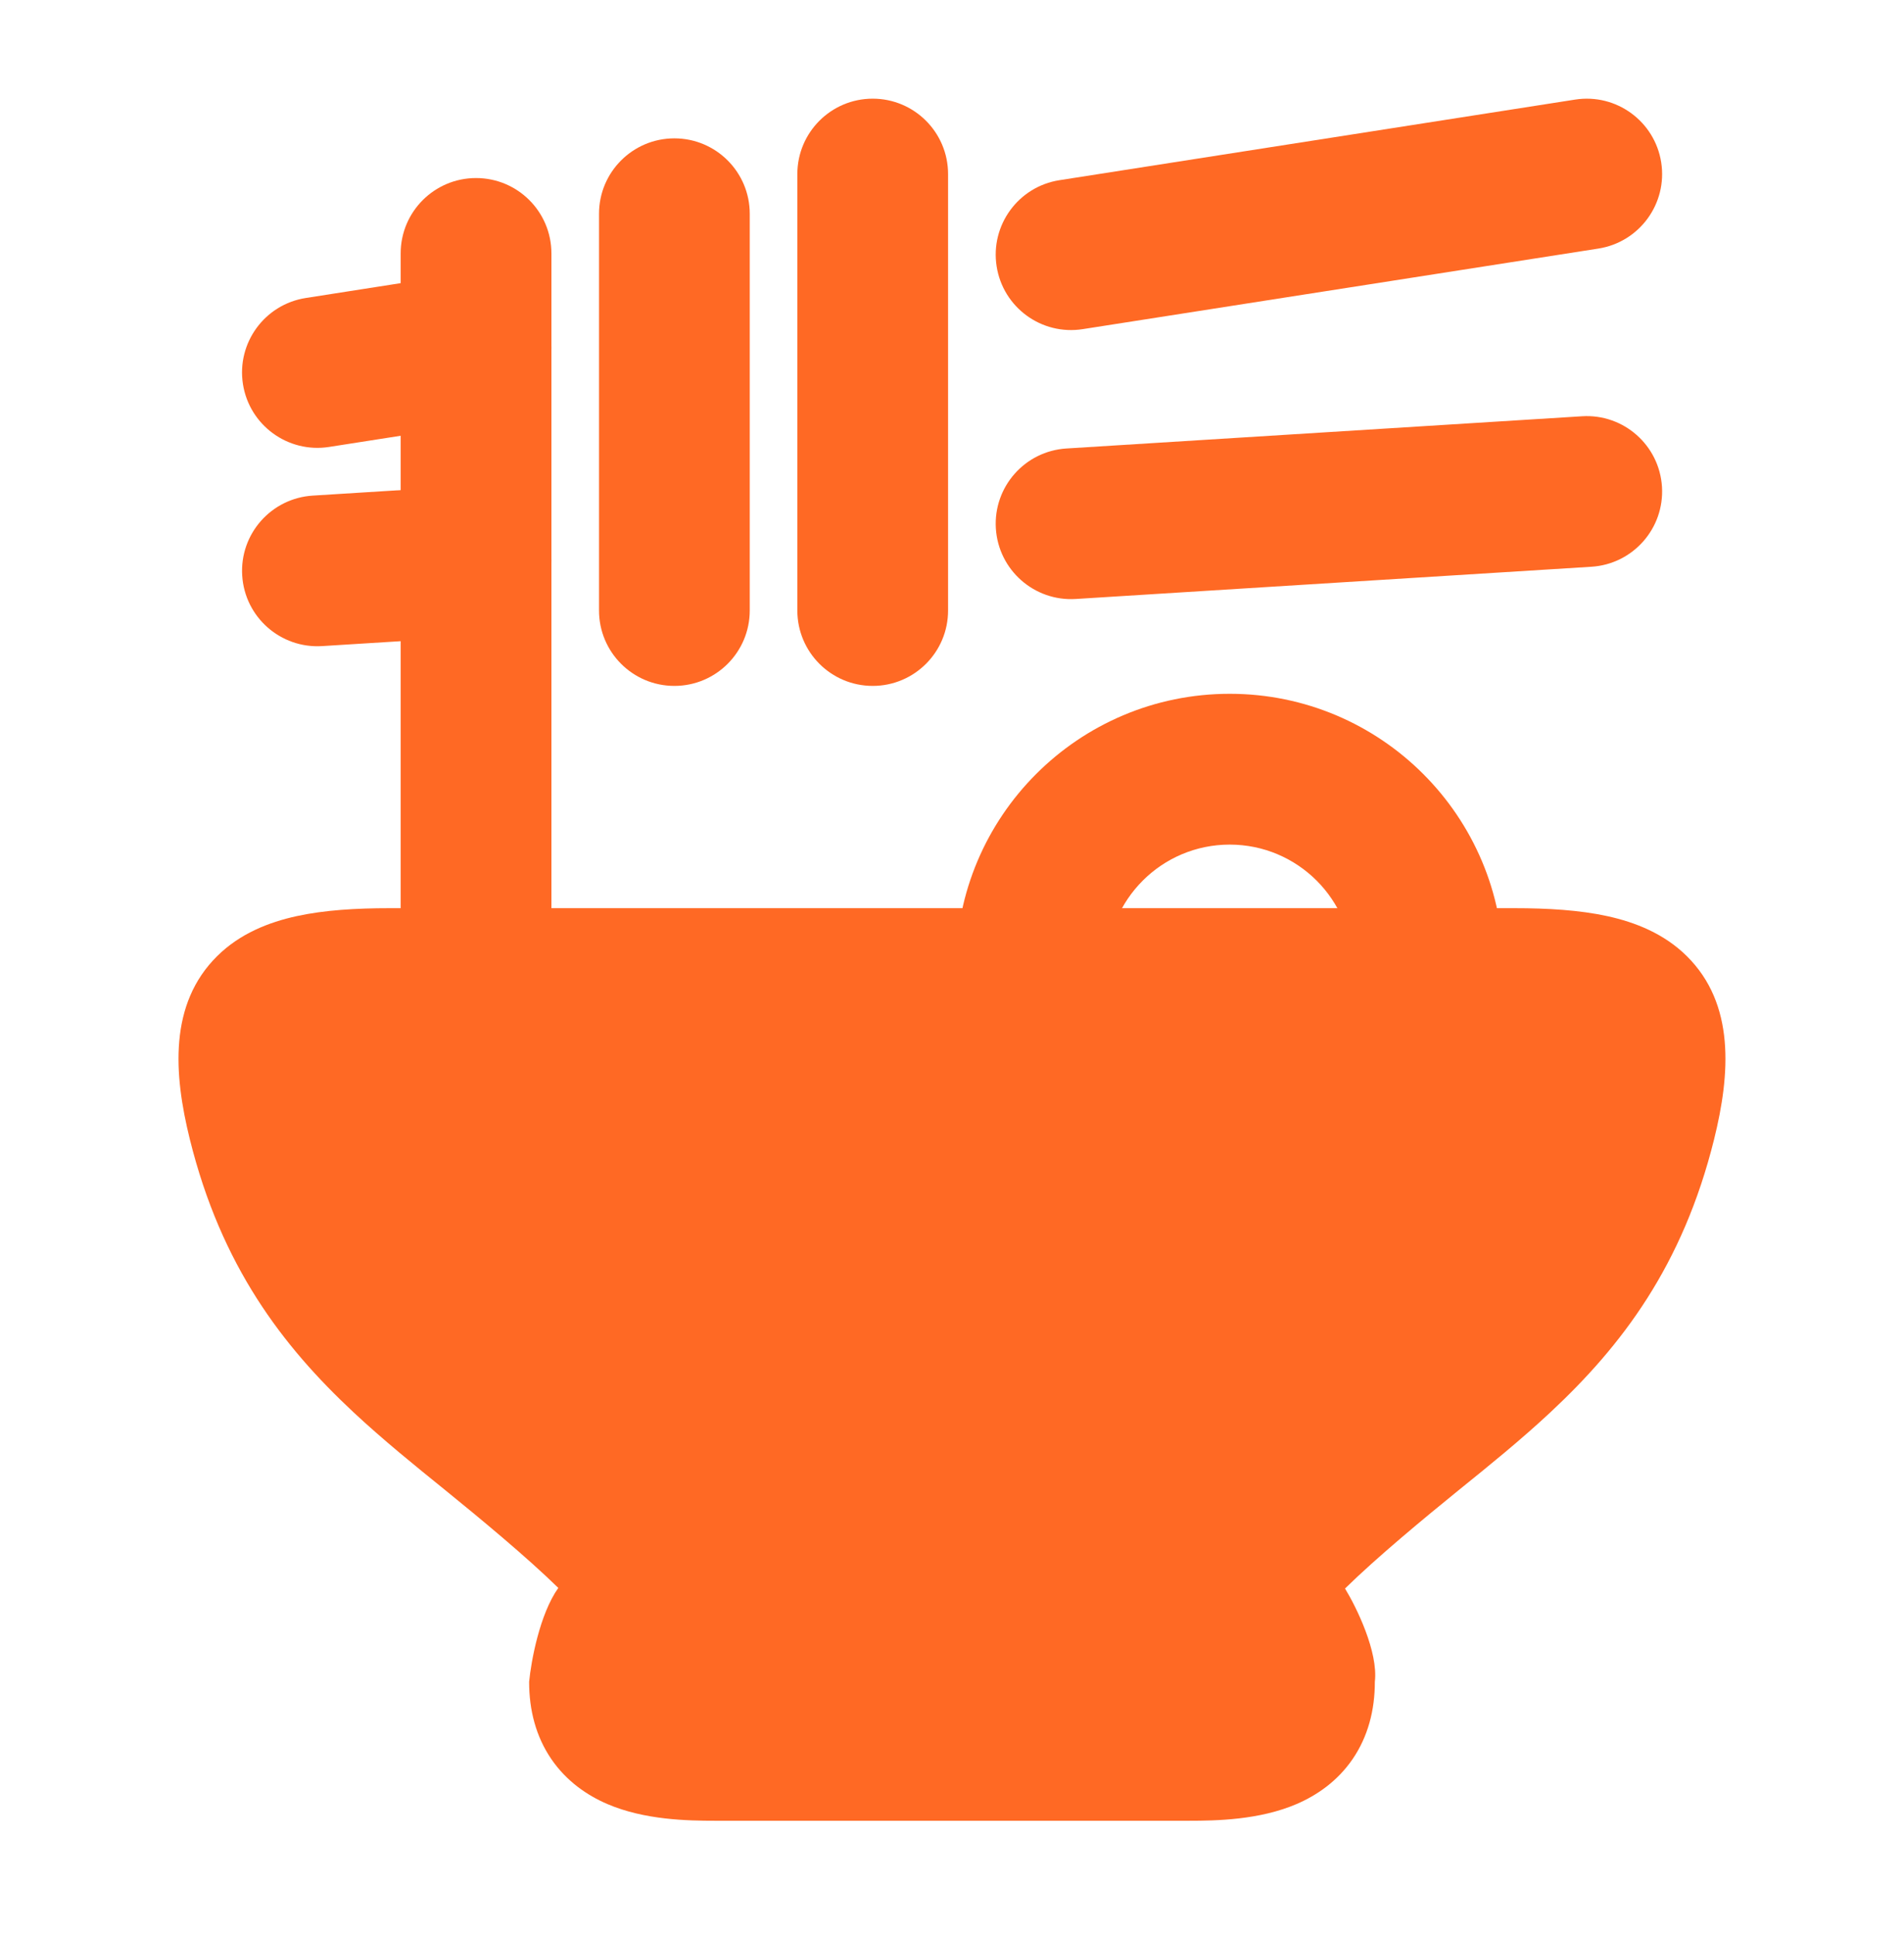
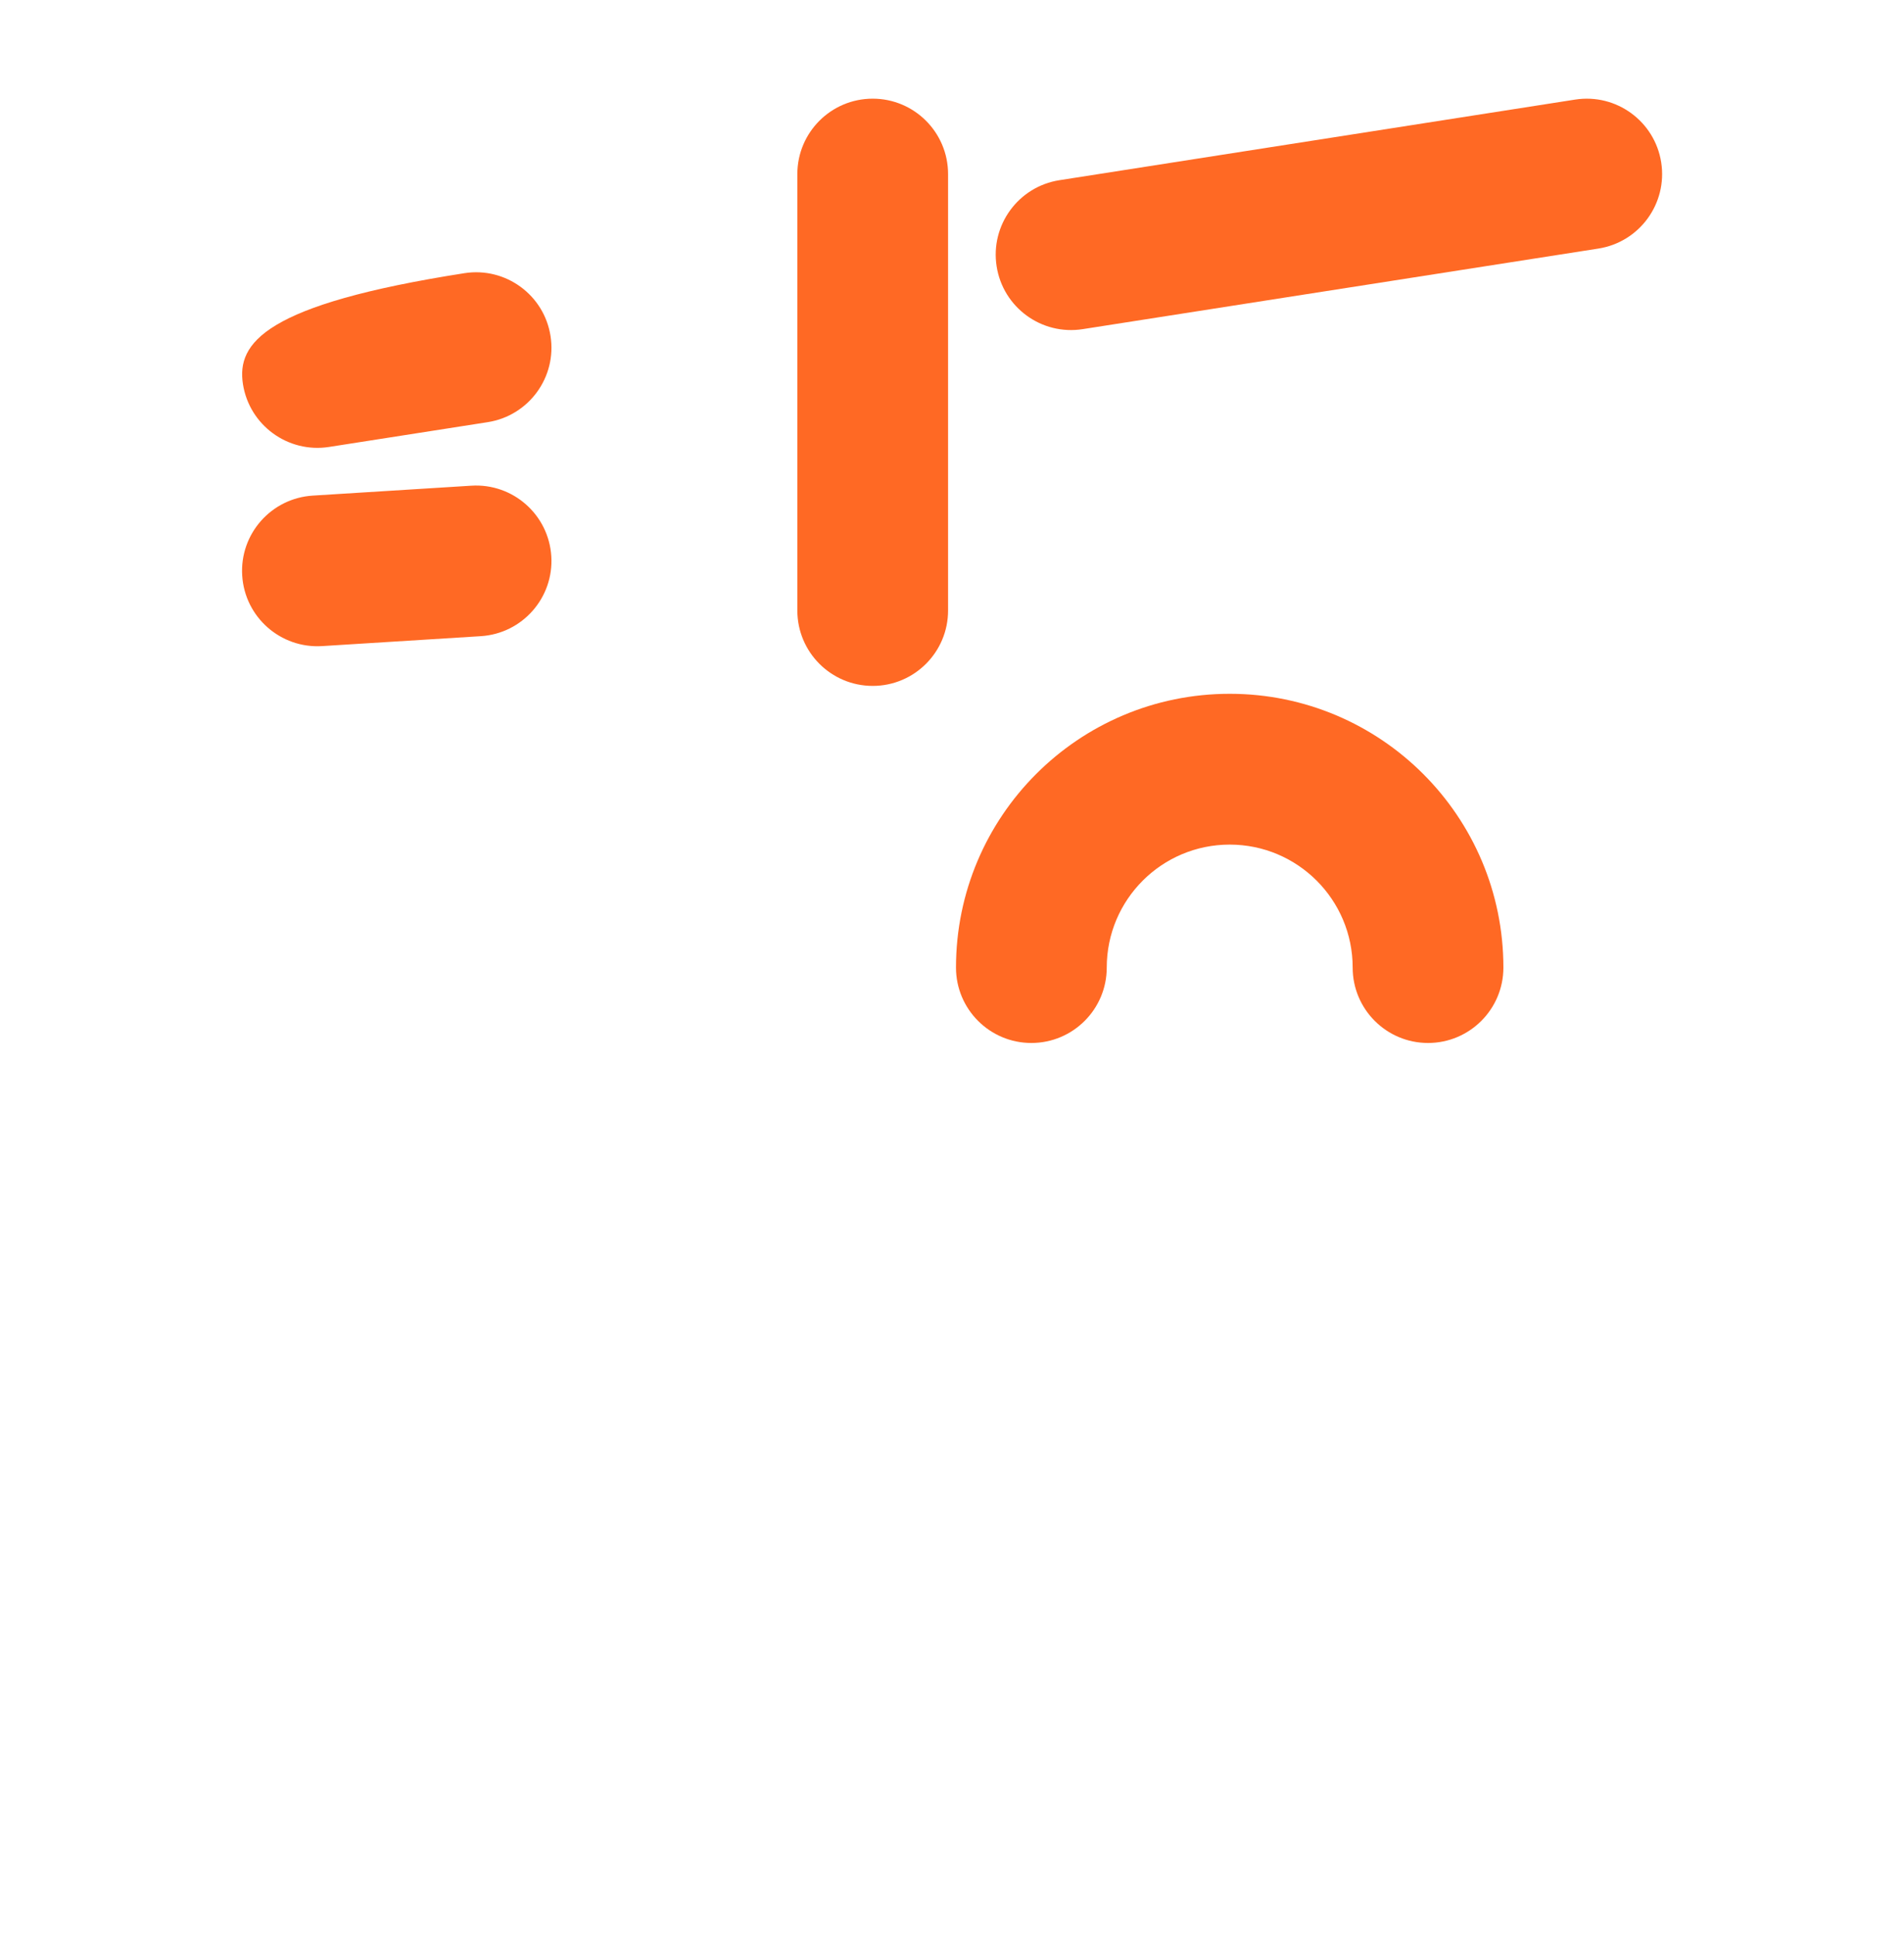
<svg xmlns="http://www.w3.org/2000/svg" width="62" height="63" viewBox="0 0 62 63" fill="none">
  <path d="M40.043 22.586C35.12 22.586 31.13 26.577 31.13 31.499C31.13 32.854 32.229 33.953 33.584 33.953C34.94 33.953 36.039 32.854 36.039 31.499C36.039 29.288 37.831 27.495 40.043 27.495C42.254 27.495 44.047 29.288 44.047 31.499C44.047 32.854 45.146 33.953 46.501 33.953C47.856 33.953 48.955 32.854 48.955 31.499C48.955 26.577 44.965 22.586 40.043 22.586Z" fill="#FF6924" />
  <path d="M28.418 3.212C27.063 3.212 25.964 4.311 25.964 5.667L25.964 19.875C25.964 21.23 27.063 22.329 28.418 22.329C29.773 22.329 30.872 21.23 30.872 19.875L30.872 5.667C30.872 4.311 29.773 3.212 28.418 3.212Z" fill="#FF6924" />
-   <path d="M21.96 4.504C20.604 4.504 19.506 5.603 19.506 6.958L19.506 19.875C19.506 21.23 20.604 22.329 21.96 22.329C23.315 22.329 24.414 21.23 24.414 19.875L24.414 6.958C24.414 5.603 23.315 4.504 21.96 4.504Z" fill="#FF6924" />
-   <path d="M15.501 5.796C14.146 5.796 13.047 6.894 13.047 8.25L13.047 31.5C13.047 32.855 14.146 33.954 15.501 33.954C16.857 33.954 17.956 32.855 17.956 31.5L17.956 8.25C17.956 6.894 16.857 5.796 15.501 5.796Z" fill="#FF6924" />
  <path d="M54.094 5.288C53.885 3.949 52.63 3.033 51.291 3.242L34.499 5.866C33.16 6.075 32.244 7.33 32.453 8.669C32.662 10.009 33.917 10.925 35.257 10.715L52.048 8.092C53.387 7.882 54.303 6.627 54.094 5.288Z" fill="#FF6924" />
-   <path d="M17.927 10.939C17.718 9.6 16.463 8.684 15.124 8.893L9.957 9.701C8.618 9.91 7.702 11.165 7.911 12.504C8.12 13.843 9.376 14.759 10.715 14.55L15.882 13.743C17.221 13.534 18.137 12.278 17.927 10.939Z" fill="#FF6924" />
-   <path d="M54.119 15.847C54.034 14.494 52.869 13.466 51.516 13.551L34.725 14.6C33.372 14.685 32.344 15.85 32.428 17.203C32.513 18.556 33.678 19.584 35.031 19.499L51.822 18.45C53.175 18.365 54.203 17.2 54.119 15.847Z" fill="#FF6924" />
+   <path d="M17.927 10.939C17.718 9.6 16.463 8.684 15.124 8.893C8.618 9.91 7.702 11.165 7.911 12.504C8.12 13.843 9.376 14.759 10.715 14.55L15.882 13.743C17.221 13.534 18.137 12.278 17.927 10.939Z" fill="#FF6924" />
  <path d="M17.952 18.108C17.867 16.755 16.702 15.727 15.35 15.811L10.183 16.134C8.83 16.219 7.802 17.384 7.887 18.737C7.971 20.089 9.136 21.117 10.489 21.033L15.656 20.71C17.009 20.625 18.037 19.46 17.952 18.108Z" fill="#FF6924" />
-   <path d="M9.659 29.824C10.566 29.626 11.598 29.565 12.687 29.565L49.311 29.565C50.4 29.565 51.432 29.626 52.34 29.824C53.248 30.023 54.186 30.392 54.927 31.125C56.502 32.683 56.346 34.953 55.816 37.09C54.793 41.213 52.801 43.816 50.487 45.975C49.527 46.872 48.493 47.708 47.491 48.517L47.491 48.517C46.401 49.402 44.838 50.692 43.798 51.713C44.169 52.319 44.884 53.776 44.769 54.749C44.77 55.669 44.547 56.532 44.044 57.267C43.546 57.994 42.874 58.447 42.223 58.728C41.01 59.249 39.602 59.273 38.711 59.273L23.287 59.273C22.396 59.273 20.988 59.249 19.775 58.728C19.124 58.447 18.452 57.994 17.954 57.267C17.451 56.532 17.229 55.669 17.23 54.749C17.293 54.087 17.572 52.549 18.18 51.693C17.146 50.68 15.591 49.397 14.507 48.517C13.506 47.708 12.472 46.872 11.511 45.975C9.198 43.816 7.205 41.213 6.182 37.09C5.652 34.953 5.497 32.683 7.072 31.125C7.812 30.392 8.75 30.023 9.659 29.824Z" fill="#FF6924" />
</svg>